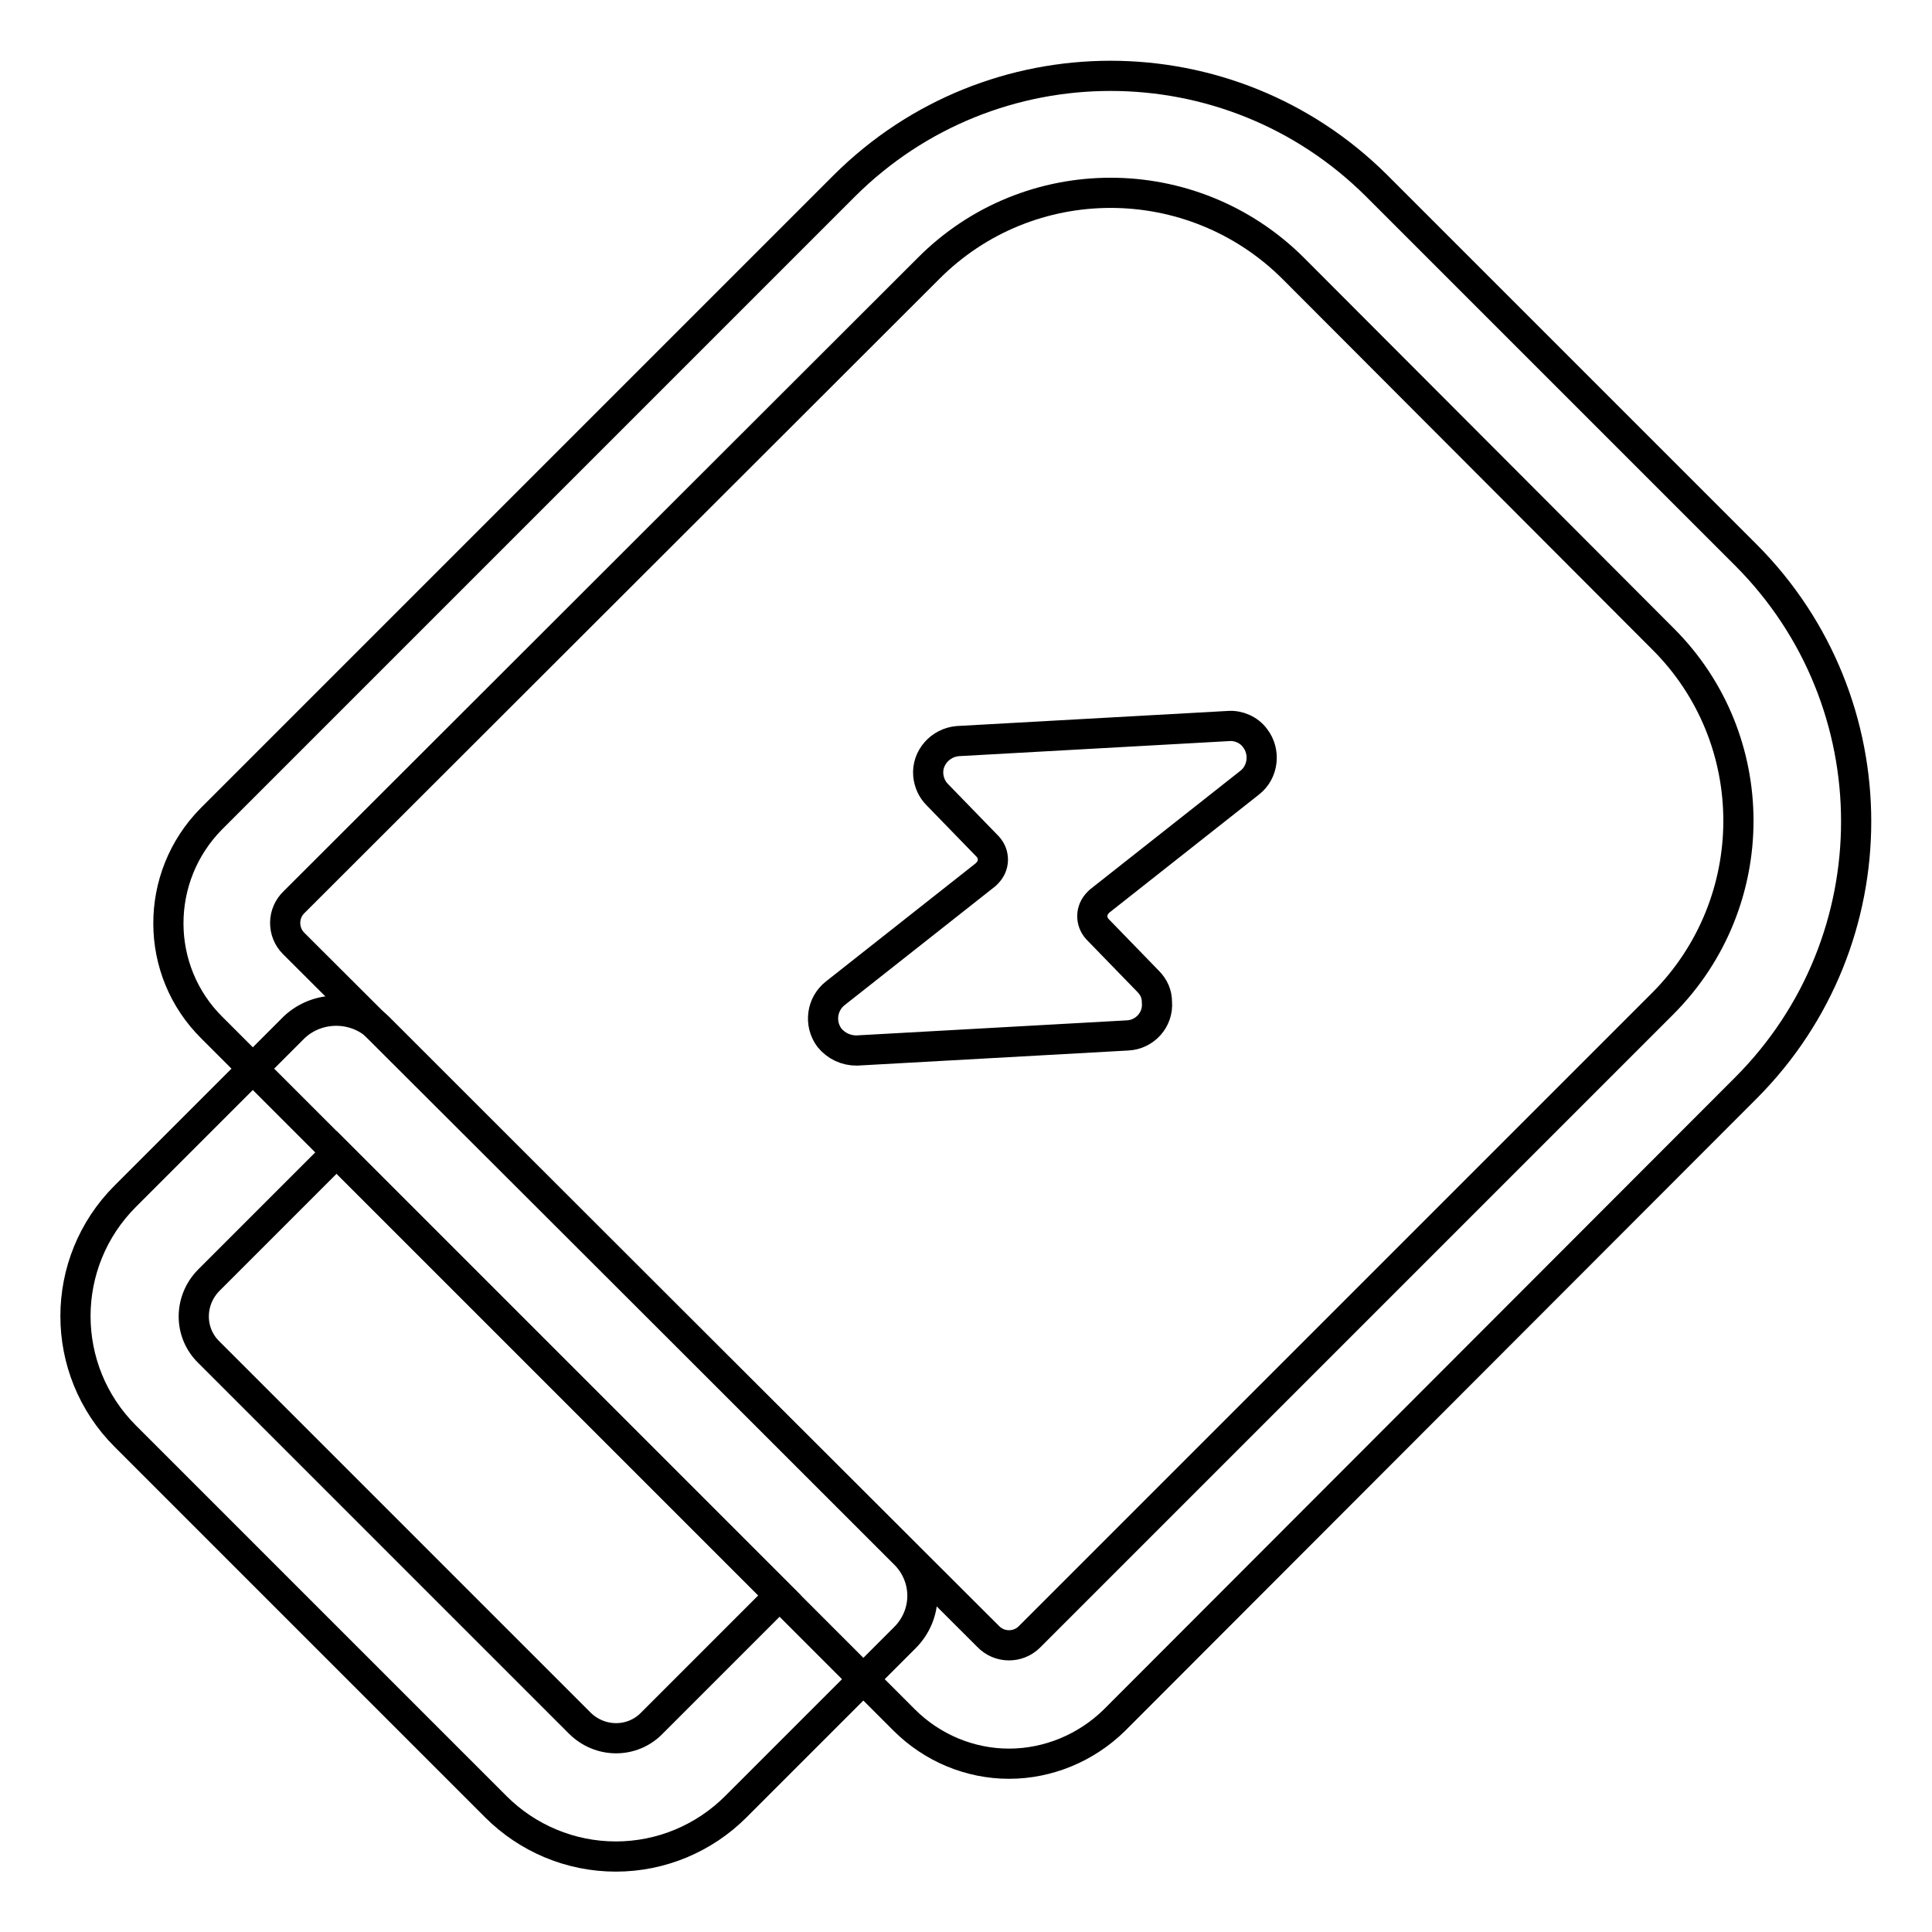
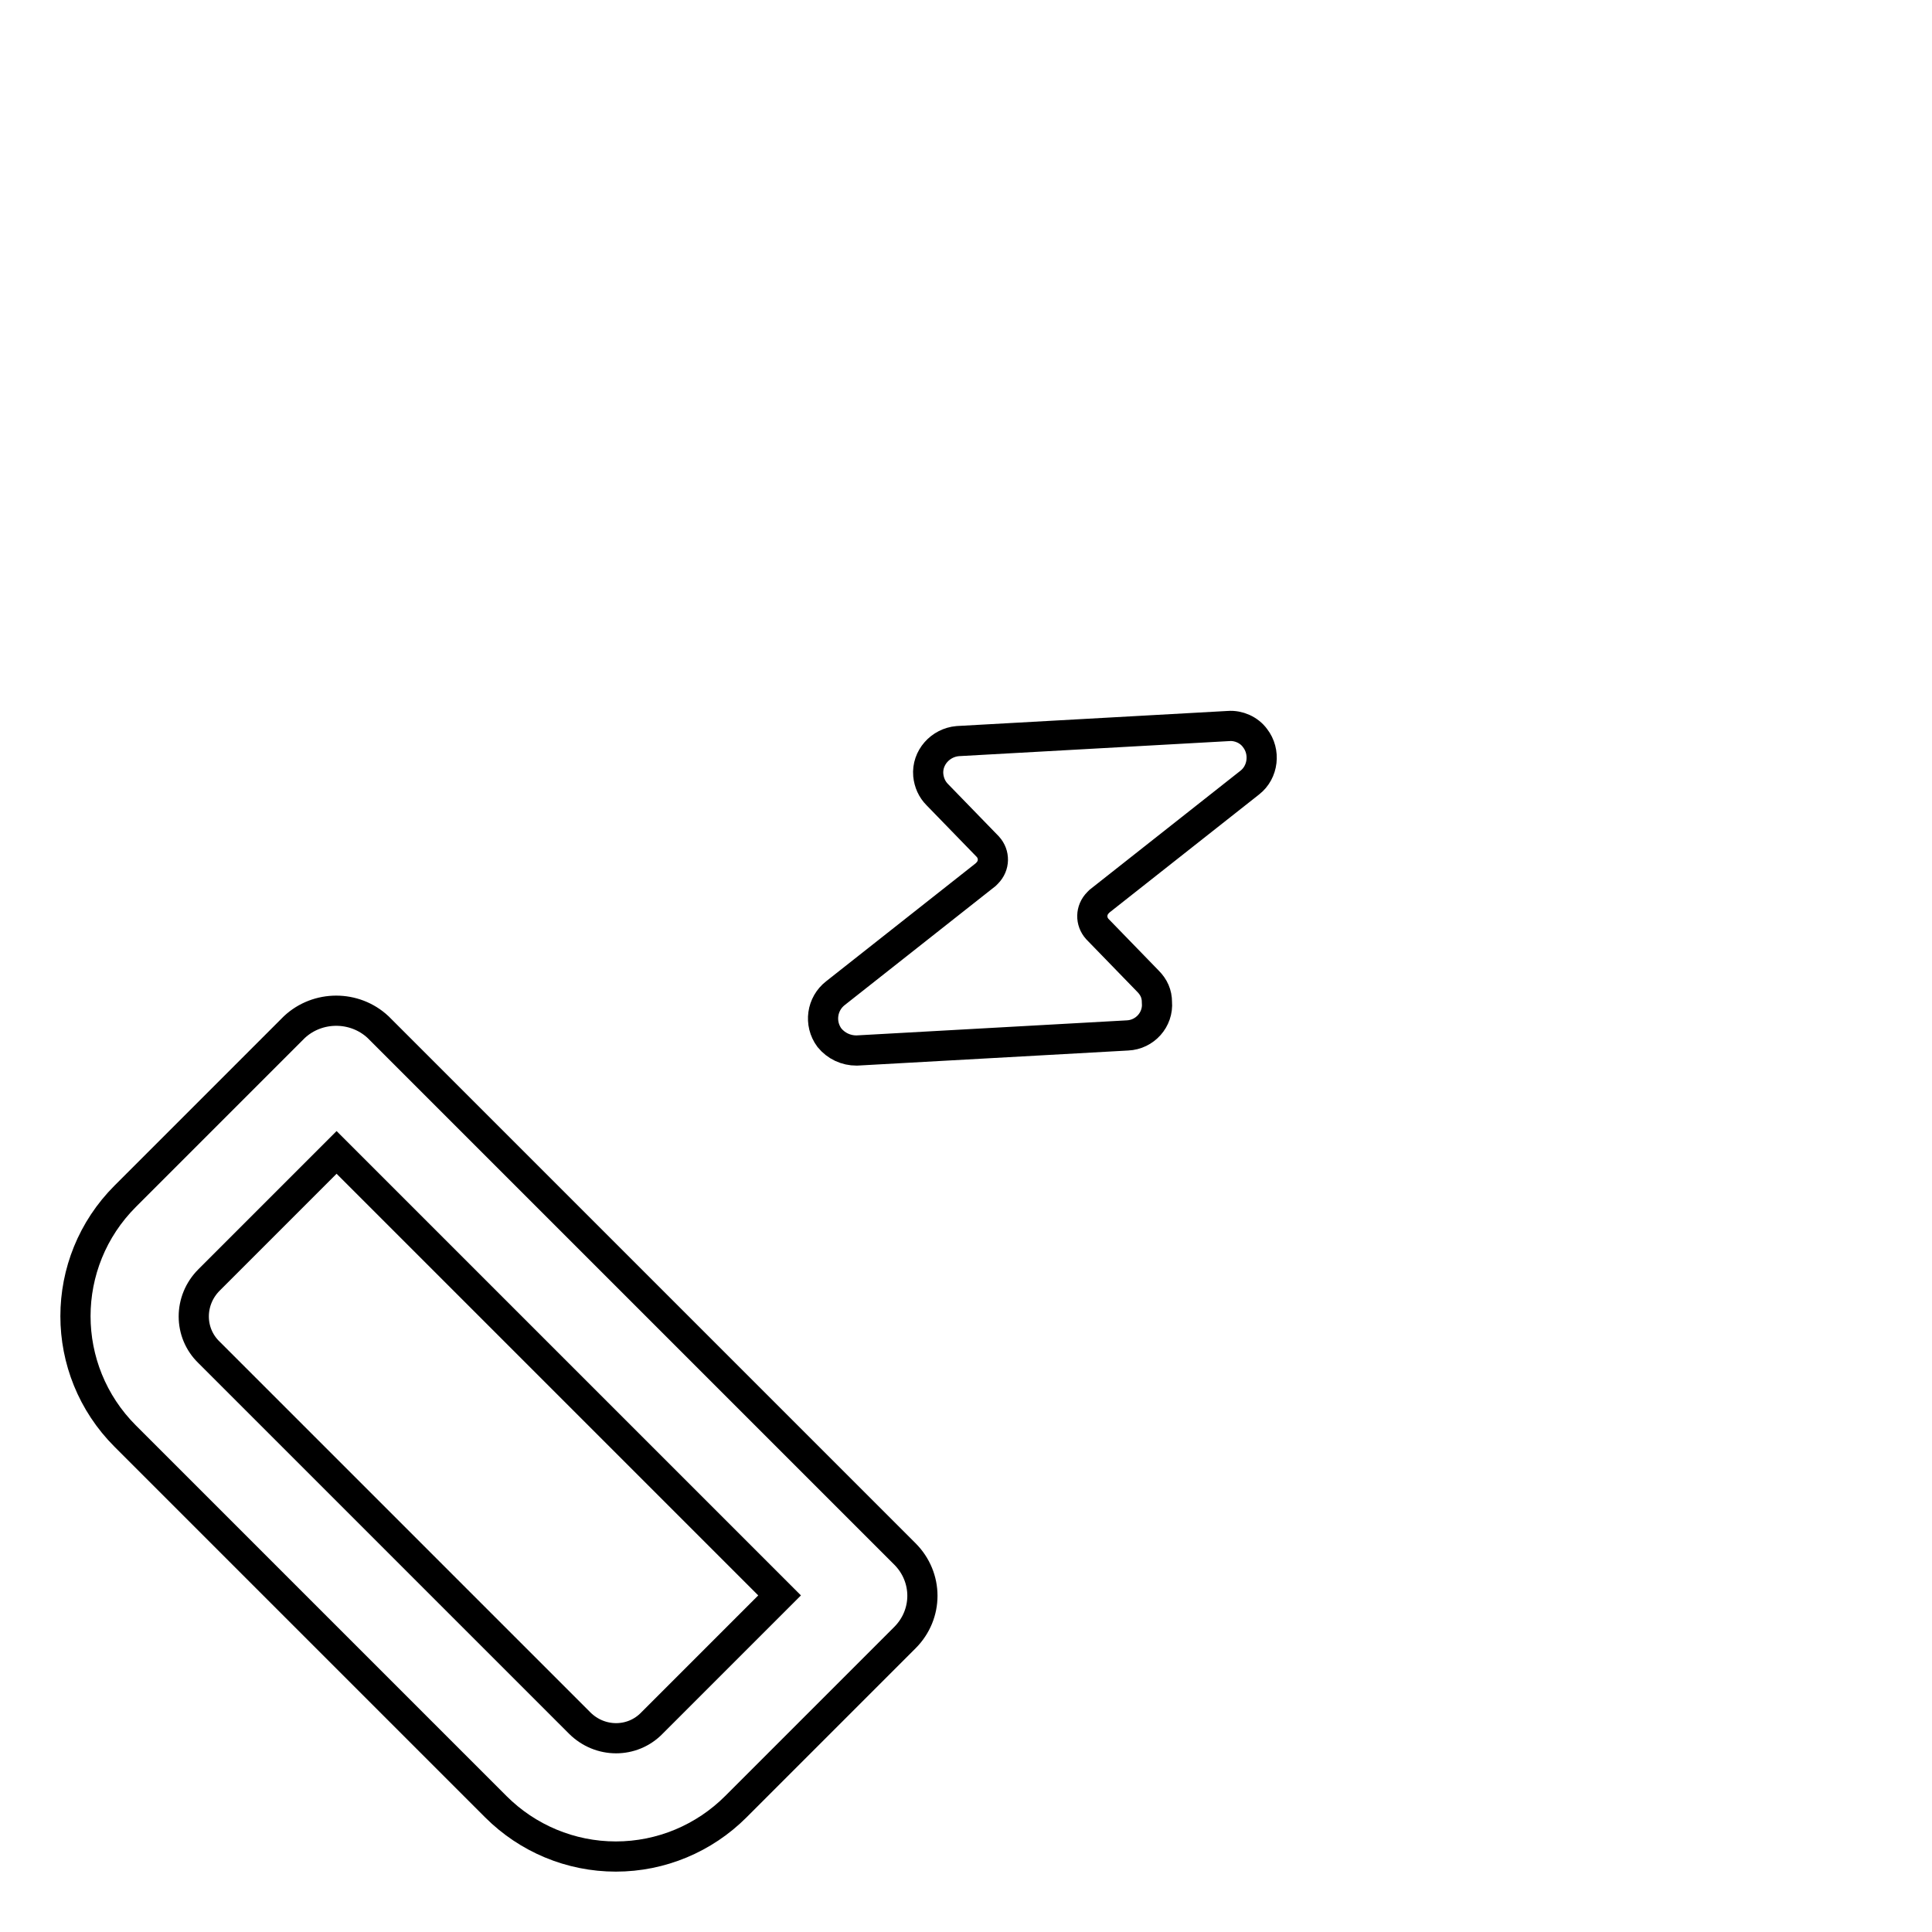
<svg xmlns="http://www.w3.org/2000/svg" version="1.1" x="0px" y="0px" viewBox="0 0 256 256" enable-background="new 0 0 256 256" xml:space="preserve">
  <g>
-     <path stroke-width="4" fill-opacity="0" stroke="#000000" d="M133.7,233.7c-5.2,0-10.2-2.1-13.9-5.8l-91.7-91.7c-7.7-7.6-7.7-20-0.1-27.7c0,0,0,0,0.1-0.1l83.8-83.8 c19.5-19.4,51-19.4,70.5,0l49,49c19.4,19.5,19.4,51,0,70.5l-83.8,83.9C143.9,231.6,138.9,233.7,133.7,233.7z M130.9,216.8 c1.5,1.6,4,1.6,5.5,0.1c0,0,0.1-0.1,0.1-0.1l83.8-83.8c13.4-13.4,13.4-35.1,0-48.4l-48.9-49c-13.4-13.4-35.1-13.4-48.4,0L39,119.5 c-1.6,1.5-1.6,4-0.1,5.5c0,0,0.1,0.1,0.1,0.1L130.9,216.8z" />
    <path stroke-width="4" fill-opacity="0" stroke="#000000" d="M81.6,246c-6,0-11.7-2.4-15.9-6.6l-49.1-49.1c-8.8-8.8-8.8-23,0-31.8L39,136.1c3.1-2.9,8-2.9,11.1,0 l69.8,69.8c3.1,3.1,3.1,8,0,11.1c0,0,0,0,0,0l-22.4,22.4C93.3,243.6,87.6,246,81.6,246z M44.6,152.7l-16.9,16.9 c-2.7,2.7-2.7,7,0,9.6l49.1,49.1c2.7,2.7,7,2.7,9.6,0l16.9-16.9L44.6,152.7z M152.1,130l-6.7-6.9c-0.9-1-0.9-2.5,0.1-3.5 c0.1-0.1,0.1-0.1,0.2-0.2l19.9-15.7c1.8-1.4,2.1-4.1,0.7-5.9c-0.8-1.1-2.2-1.7-3.5-1.6l-35.9,2c-2.3,0.2-4.1,2.2-3.9,4.5 c0.1,1,0.5,1.9,1.2,2.6l6.7,6.9c0.9,1,0.9,2.5-0.1,3.5c-0.1,0.1-0.1,0.1-0.2,0.2l-19.9,15.7c-1.8,1.4-2.2,4-0.8,5.9 c0.9,1.1,2.2,1.7,3.6,1.7l35.9-2c2.3-0.1,4.1-2.1,3.9-4.4C153.3,131.7,152.9,130.8,152.1,130z" />
  </g>
</svg>